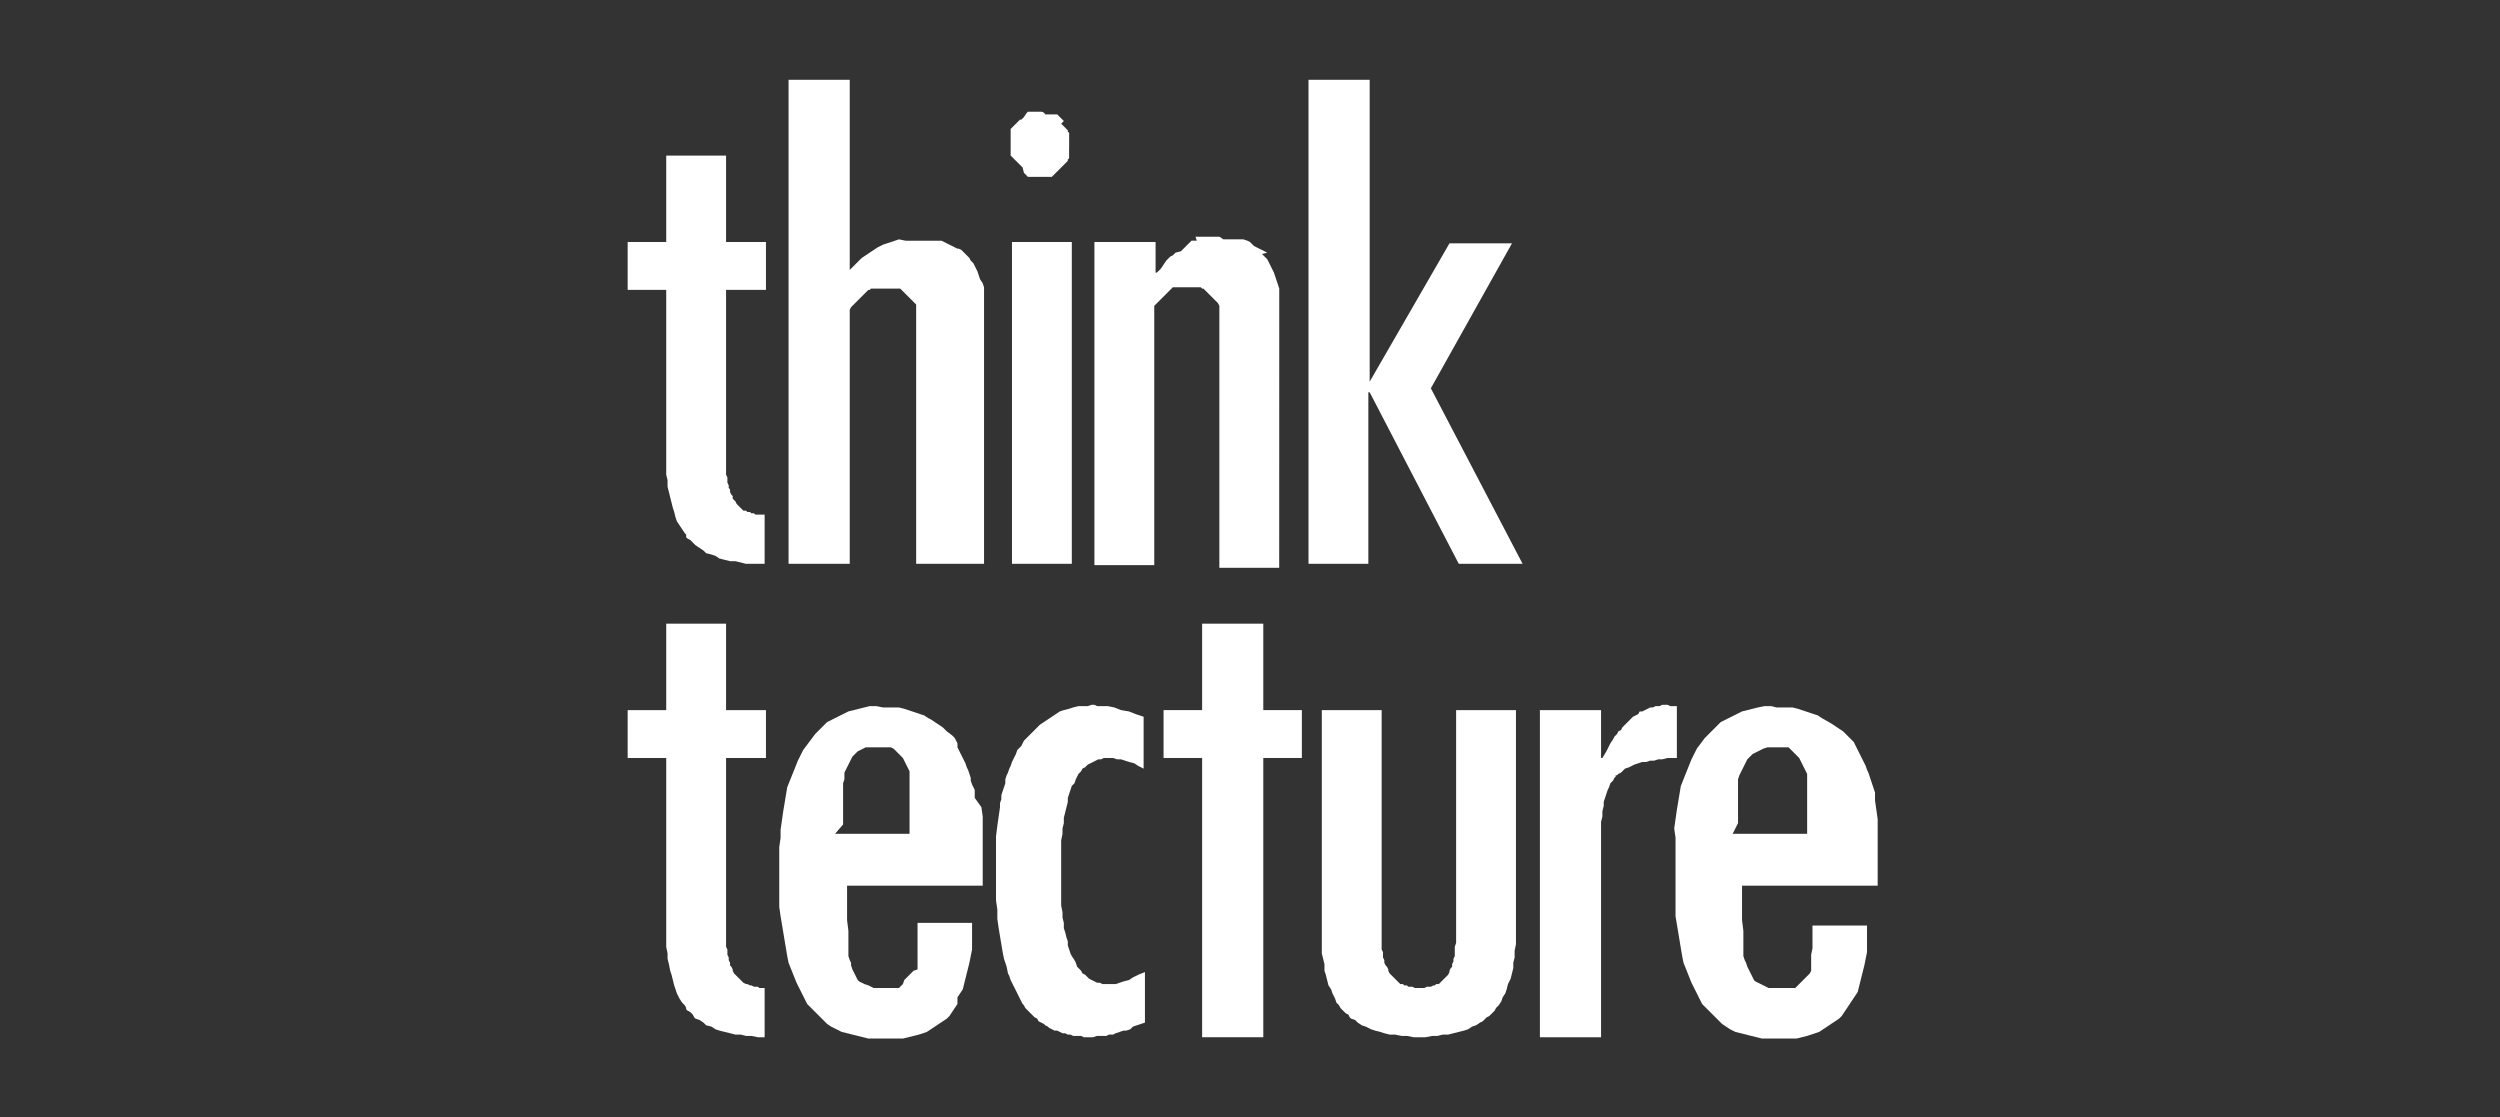
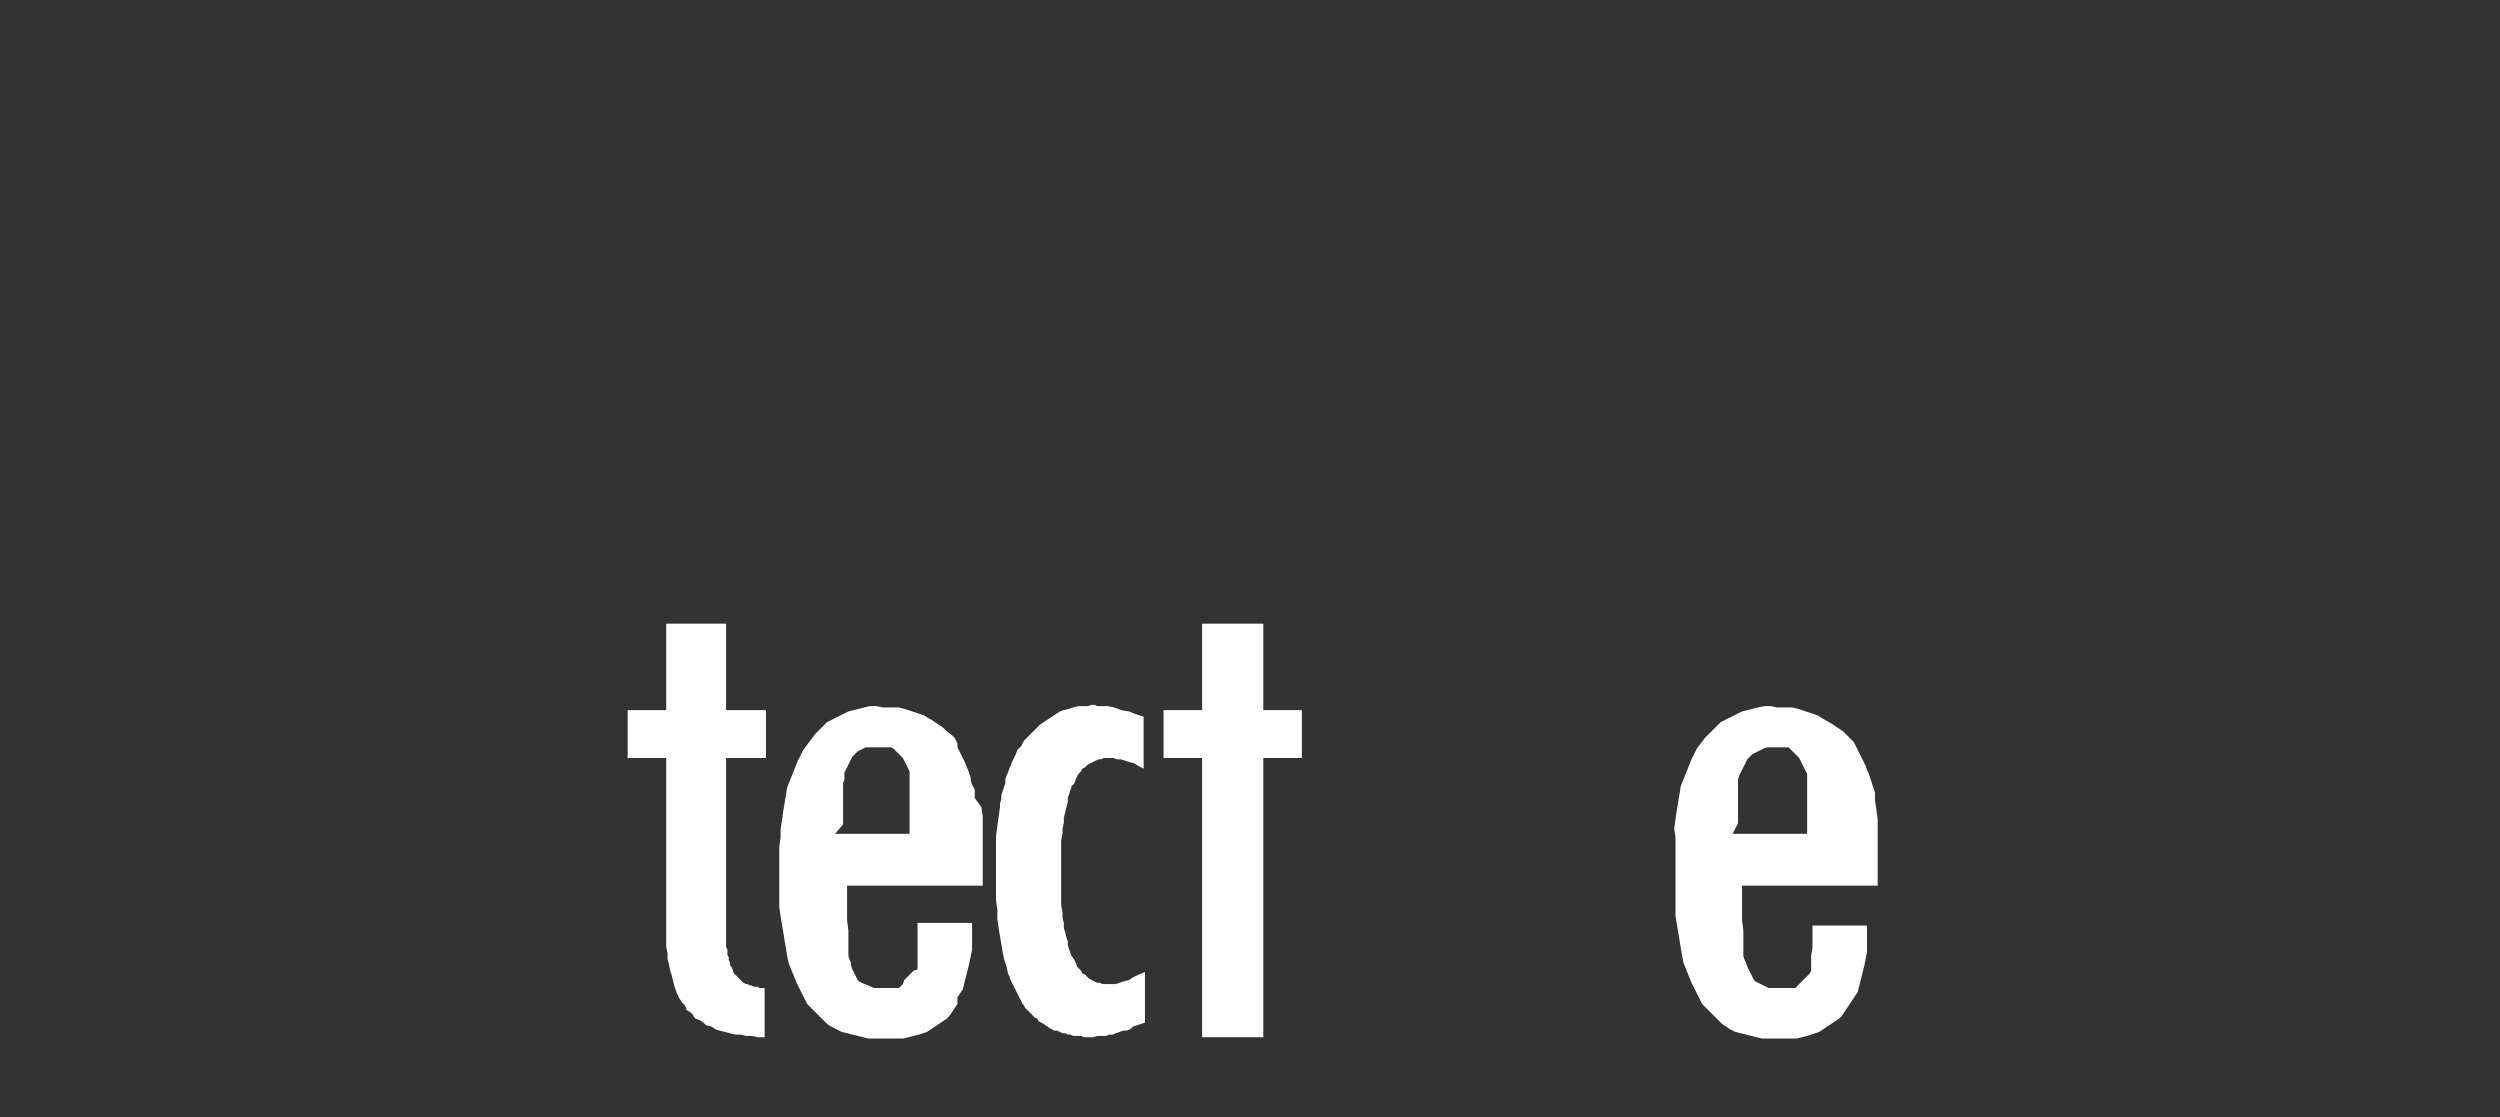
<svg xmlns="http://www.w3.org/2000/svg" version="1.1" id="Capa_1" x="0px" y="0px" viewBox="0 0 188 84" style="enable-background:new 0 0 188 84;" xml:space="preserve">
  <rect x="0" y="0" width="188" height="84" fill="#333333" stroke="none" />
  <style type="text/css">
	.st0{fill:#FFFFFF;}
</style>
  <g id="Wortmarke">
-     <path class="st0" d="M98.4,6v36.4h4.5V29.5h0.1l6.7,12.9h4.8l-6.9-13.2l6.1-10.9h-4.7l-6,10.4H103V6H98.4z M59.3,6v36.4h4.6V25.3   l0-0.2v-0.2l0-0.2l0-0.2l0-0.2l0-0.2l0-0.2l0-0.2l0-0.2l0-0.2l0.1-0.2l0.1-0.1l0.1-0.1l0.1-0.1l0.1-0.1l0.1-0.1l0.1-0.1l0.1-0.1   l0.1-0.1l0.1-0.1l0.1-0.1l0.1-0.1l0.1-0.1l0.1-0.1l0.1,0l0.1-0.1l0.1,0l0.1,0l0.1,0l0.2,0l0.2,0h0.2h0.2l0.2,0l0.2,0l0.1,0l0.2,0   l0.1,0l0.1,0l0.1,0l0.1,0l0.1,0.1l0.1,0.1l0.1,0.1l0.1,0.1l0.1,0.1l0.1,0.1l0.1,0.1l0.1,0.1l0.1,0.1l0.1,0.1l0.1,0.1l0.1,0.1l0,0.1   l0,0.1l0,0.1l0,0.2l0,0.2l0,0.2l0,0.2l0,0.2l0,0.2l0,0.2v0.2v17.6H74v-19l0-0.3l0-0.3l0-0.3l0-0.3l0-0.3l0-0.3l-0.1-0.3L73.7,21   l-0.1-0.3l-0.1-0.3l-0.1-0.2L73.3,20l-0.1-0.2L73,19.6l-0.1-0.2l-0.2-0.2l-0.2-0.2l-0.2-0.2l-0.2-0.1L72,18.7l-0.2-0.1l-0.2-0.1   l-0.2-0.1l-0.2-0.1l-0.2-0.1l-0.2-0.1l-0.3,0l-0.3,0l-0.3,0l-0.3,0l-0.3,0h-0.3l-0.3,0l-0.3,0l-0.3,0L67.6,18l-0.3,0.1l-0.3,0.1   l-0.3,0.1l-0.3,0.1L66,18.6l-0.3,0.2L65.4,19l-0.3,0.2l-0.3,0.2l-0.3,0.3L64.2,20l-0.3,0.3V6H59.3z M78.3,8.4h-0.1l-0.1,0l-0.1,0   l-0.1,0l-0.1,0l-0.1,0l-0.1,0l-0.1,0l-0.1,0l-0.1,0l-0.1,0.1L77,8.8l-0.1,0.1l-0.1,0.1L76.7,9l-0.1,0.1l-0.1,0.1l-0.1,0.1l-0.1,0.1   l-0.1,0.1l-0.1,0.1l-0.1,0.1l0,0.1l0,0.1l0,0.1l0,0.1l0,0.1l0,0.1l0,0.1l0,0.1v0.1l0,0.1l0,0.1v0.1l0,0.1l0,0.1l0,0.1l0,0.1l0,0.1   l0,0.1l0,0.1l0,0.1l0.1,0.1l0.1,0.1l0.1,0.1l0.1,0.1l0.1,0.1l0.1,0.1l0.1,0.1l0.1,0.1l0.1,0.1L77,13l0.1,0.1l0.1,0.1l0.1,0.1l0.1,0   l0.1,0l0.1,0l0.1,0l0.1,0l0.1,0l0.1,0l0.1,0h0.1h0.1l0.1,0l0.1,0l0.1,0l0.1,0l0.1,0l0.1,0l0.1,0l0.1,0l0.1-0.1l0.1-0.1l0.1-0.1   l0.1-0.1l0.1-0.1l0.1-0.1l0.1-0.1l0.1-0.1l0.1-0.1l0.1-0.1l0.1-0.1l0.1-0.1l0-0.1l0.1-0.1l0-0.1l0-0.1l0-0.1l0-0.1l0-0.1l0-0.1   l0-0.1V11l0-0.1l0-0.1v-0.1l0-0.1l0-0.1l0-0.1l0-0.1l0-0.1l0-0.1l0-0.1l-0.1-0.1l0-0.1l-0.1-0.1l-0.1-0.1l-0.1-0.1l-0.1-0.1   l-0.1-0.1L80,9.1L79.9,9l-0.1-0.1l-0.1-0.1l-0.1-0.1l-0.1-0.1l-0.1,0l-0.1,0l-0.1,0l-0.1,0l-0.1,0l-0.1,0l-0.1,0l-0.1,0l-0.1,0   C78.5,8.4,78.3,8.4,78.3,8.4z M91.7,17.8l-0.4,0l-0.4,0l-0.2,0l-0.2,0l-0.2,0l-0.2,0l-0.2,0L90,18.1l-0.2,0l-0.2,0l-0.1,0.1   l-0.1,0.1l-0.1,0.1l-0.1,0.1l-0.1,0.1l-0.1,0.1l-0.1,0.1l-0.1,0.1L88.4,19l-0.1,0.1l-0.1,0.1L88,19.3l-0.3,0.3l-0.2,0.3l-0.2,0.3   L87,20.5h-0.1v-2.3h-4.6v24.3h4.5V24.9l0-0.2l0-0.2l0-0.2l0-0.2l0-0.2l0-0.2l0-0.2l0-0.2l0-0.2l0-0.1l0.1-0.1l0.1-0.1l0.1-0.1   l0.1-0.1l0.1-0.1l0.1-0.1l0.1-0.1l0.1-0.1l0.1-0.1l0.1-0.1l0.1-0.1l0.1-0.1l0.1-0.1l0.1-0.1l0.1,0l0.1,0l0.1,0l0.1,0l0.1,0l0.1,0   l0.2,0h0.2h0.2l0.2,0l0.2,0l0.2,0l0.1,0l0.1,0l0.1,0l0.1,0.1l0.1,0l0.1,0.1l0.1,0.1l0.1,0.1l0.1,0.1l0.1,0.1l0.1,0.1l0.1,0.1   l0.1,0.1l0.1,0.1l0.1,0.1l0.1,0.1l0.1,0.2l0,0.1l0,0.2l0,0.2l0,0.2l0,0.2l0,0.2l0,0.2l0,0.2l0,0.2v0.2l0,0.2v17.6h4.5V23.6l0-0.4   l0-0.3l0-0.3l0-0.3l0-0.3l0-0.3l-0.1-0.3l-0.1-0.3l-0.1-0.3l-0.1-0.3l-0.1-0.2l-0.1-0.2l-0.1-0.2l-0.1-0.2l-0.1-0.2l-0.2-0.2   l-0.2-0.2L95.3,19l-0.2-0.1l-0.2-0.1l-0.2-0.1l-0.2-0.1l-0.2-0.1L94,18.2l-0.2-0.1l-0.3-0.1l-0.3,0l-0.3,0l-0.3,0l-0.3,0l-0.3,0   L91.7,17.8L91.7,17.8L91.7,17.8z M76.1,42.4h4.5V18.2h-4.5V42.4z" />
    <path class="st0" d="M63.4,62l0-0.8l0-0.4l0-0.4l0-0.3l0-0.3l0-0.3l0-0.3l0-0.3l0.1-0.3l0-0.3l0-0.2l0.1-0.2l0.1-0.2l0.1-0.2   l0.1-0.2l0.1-0.2l0.1-0.2l0.1-0.1l0.1-0.1l0.1-0.1l0.1-0.1l0.2-0.1l0.2-0.1l0.2-0.1l0.2,0l0.2,0l0.2,0l0.2,0l0.2,0l0.2,0l0.2,0   l0.2,0l0.2,0l0.1,0l0.2,0.1l0.1,0.1l0.1,0.1l0.1,0.1l0.1,0.1l0.1,0.1l0.1,0.1l0.1,0.1l0.1,0.2l0.1,0.2l0.1,0.2l0.1,0.2l0.1,0.2   l0,0.2l0,0.2l0,0.3l0,0.3l0,0.3l0,0.3l0,0.3l0,0.3l0,0.4l0,0.4l0,0.8l0,0.9h-5.6L63.4,62z M65.9,53.1l-0.5,0L65,53.2l-0.4,0.1   l-0.4,0.1l-0.4,0.1l-0.4,0.2L63,53.9l-0.4,0.2l-0.4,0.2l-0.3,0.3l-0.3,0.3l-0.3,0.3L61,55.6l-0.3,0.4l-0.3,0.4l-0.2,0.4l-0.2,0.4   l-0.2,0.5l-0.2,0.5l-0.2,0.5l-0.2,0.5l-0.1,0.6l-0.1,0.6L58.9,61l-0.1,0.7l-0.1,0.7L58.7,63l-0.1,0.7l0,0.8l0,0.8l0,0.8l0,0.7   l0,0.7l0,0.7l0.1,0.7l0.1,0.6l0.1,0.6l0.1,0.6l0.1,0.6l0.1,0.6l0.1,0.5l0.2,0.5l0.2,0.5l0.2,0.5l0.2,0.4l0.2,0.4l0.2,0.4l0.2,0.4   l0.3,0.3l0.3,0.3l0.3,0.3l0.3,0.3l0.3,0.3l0.3,0.2l0.4,0.2l0.4,0.2l0.4,0.1l0.4,0.1l0.4,0.1l0.4,0.1l0.4,0.1l0.5,0l0.5,0l0.4,0   l0.4,0l0.4,0l0.4,0l0.4-0.1l0.4-0.1l0.4-0.1l0.3-0.1l0.3-0.1l0.3-0.2l0.3-0.2l0.3-0.2l0.3-0.2l0.3-0.2l0.2-0.2l0.2-0.3l0.2-0.3   l0.2-0.3L72,75l0.2-0.3l0.2-0.3l0.1-0.4l0.1-0.4l0.1-0.4l0.1-0.4l0.1-0.4l0.1-0.5l0.1-0.5l0-0.5l0-0.5l0-0.5l0-0.5h-4.1l0,0.6   l0,0.6l0,0.5L69,71.7l0,0.2l0,0.2l0,0.2l0,0.2l0,0.2l0,0.2L68.7,73l-0.1,0.1l-0.1,0.1l-0.1,0.1l-0.1,0.1l-0.1,0.1l-0.1,0.1   l-0.1,0.1L67.9,74l-0.1,0.1l-0.1,0.1l-0.1,0.1l-0.1,0l-0.2,0l-0.2,0l-0.2,0l-0.2,0h-0.2h-0.2l-0.2,0l-0.2,0l-0.2,0l-0.2-0.1   l-0.2-0.1L65,74l-0.2-0.1l-0.2-0.1l-0.1-0.1l-0.1-0.2l-0.1-0.2l-0.1-0.2l-0.1-0.2L64,72.6L64,72.4l-0.1-0.2l-0.1-0.3l0-0.3l0-0.3   l0-0.3l0-0.3l0-0.3l0-0.4l-0.1-0.8l0-0.8l0-0.9l0-0.9h10.2v-1.9l0-0.9l0-0.8l0-0.8l0-0.8l-0.1-0.7L73.3,60l0-0.3l0-0.3L73.1,59   l-0.1-0.3L73,58.5l-0.1-0.3l-0.1-0.3l-0.1-0.2l-0.1-0.3l-0.1-0.2l-0.1-0.2l-0.1-0.2l-0.1-0.2l-0.1-0.2l-0.1-0.2L72,55.9l-0.1-0.2   l-0.1-0.2l-0.1-0.1l-0.1-0.1L71.2,55l-0.3-0.3l-0.3-0.2l-0.3-0.2l-0.3-0.2L69.8,54l-0.3-0.2l-0.3-0.1l-0.3-0.1l-0.3-0.1l-0.3-0.1   l-0.3-0.1l-0.4-0.1l-0.4,0l-0.4,0l-0.4,0L65.9,53.1z" />
    <polygon class="st0" points="82.1,53 81.8,53.1 81.4,53.1 81.1,53.1 80.7,53.2 80.4,53.3 80,53.4 79.7,53.5 79.4,53.7 79.1,53.9    78.8,54.1 78.5,54.3 78.2,54.5 77.9,54.8 77.6,55.1 77.3,55.4 77,55.7 76.9,55.9 76.8,56.1 76.6,56.3 76.5,56.4 76.4,56.7    76.3,56.9 76.2,57.1 76.1,57.3 76,57.6 75.9,57.8 75.8,58.1 75.7,58.3 75.6,58.6 75.6,58.9 75.5,59.2 75.4,59.5 75.3,59.8    75.3,60.1 75.2,60.4 75.2,60.7 75.1,61.4 75,62.1 74.9,62.9 74.9,63.7 74.9,64.5 74.9,65.3 74.9,66.2 74.9,66.9 74.9,67.7 75,68.4    75,69.1 75.1,69.8 75.2,70.4 75.3,71 75.4,71.6 75.5,72.1 75.7,72.7 75.8,73.2 75.9,73.4 76,73.7 76.1,73.9 76.2,74.1 76.3,74.3    76.4,74.5 76.5,74.7 76.6,74.9 76.7,75.1 76.8,75.3 76.9,75.5 77,75.6 77.1,75.8 77.3,76 77.4,76.1 77.5,76.2 77.7,76.4 77.8,76.5    78,76.6 78.1,76.8 78.3,76.9 78.5,77 78.6,77.1 78.8,77.2 78.9,77.3 79.1,77.4 79.3,77.5 79.5,77.5 79.7,77.6 79.9,77.7 80.1,77.7    80.3,77.8 80.5,77.8 80.7,77.9 80.9,77.9 81.1,77.9 81.3,77.9 81.5,78 81.8,78 82,78 82.2,78 82.5,77.9 82.7,77.9 82.9,77.9    83.2,77.9 83.4,77.8 83.7,77.8 83.9,77.7 84.2,77.6 84.5,77.5 84.7,77.5 85,77.4 85.2,77.2 85.5,77.1 85.8,77 86.1,76.9 86.1,73.1    85.6,73.3 85.2,73.5 84.9,73.7 84.5,73.8 84.2,73.9 83.9,74 83.7,74 83.6,74 83.4,74 83.3,74 83.1,74 82.9,74 82.7,73.9 82.5,73.9    82.3,73.8 82.1,73.7 81.9,73.6 81.8,73.5 81.6,73.3 81.4,73.2 81.3,73 81.1,72.8 81,72.7 80.9,72.4 80.8,72.2 80.6,71.9 80.5,71.7    80.4,71.4 80.3,71.1 80.3,70.8 80.2,70.5 80.1,70.1 80,69.8 80,69.4 79.9,69 79.9,68.6 79.8,68.1 79.8,67.7 79.8,67.3 79.8,66.8    79.8,66.3 79.8,65.8 79.8,65.2 79.8,64.7 79.8,64.2 79.8,63.7 79.8,63.2 79.9,62.7 79.9,62.3 80,61.9 80,61.5 80.1,61.1 80.2,60.7    80.3,60.3 80.3,60 80.4,59.7 80.5,59.4 80.6,59.1 80.8,58.9 80.9,58.6 81,58.4 81.1,58.2 81.3,58 81.4,57.8 81.6,57.7 81.8,57.5    82,57.4 82.2,57.3 82.4,57.2 82.6,57.1 82.8,57.1 83,57 83.2,57 83.5,57 83.7,57 84,57.1 84.3,57.1 84.6,57.2 84.9,57.3 85.3,57.4    85.6,57.6 86,57.8 86,53.9 85.4,53.7 84.9,53.5 84.3,53.4 83.8,53.2 83.3,53.1 82.9,53.1 82.7,53.1 82.5,53.1 82.3,53  " />
    <polygon class="st0" points="50.1,46.9 50.1,53.4 47.2,53.4 47.2,57 50.1,57 50.1,68.1 50.1,68.1 50.1,70.2 50.1,70.7 50.1,71.2    50.2,71.7 50.2,72.1 50.3,72.5 50.4,73 50.5,73.3 50.6,73.7 50.7,74.1 50.8,74.4 50.9,74.7 51.1,75.1 51.3,75.4 51.5,75.6    51.6,75.8 51.6,75.9 51.7,76 51.9,76.1 52,76.2 52.1,76.3 52.2,76.5 52.3,76.6 52.6,76.7 52.9,76.9 53.1,77.1 53.5,77.2 53.8,77.4    54.1,77.5 54.5,77.6 54.9,77.7 55.3,77.8 55.7,77.8 56.1,77.9 56.5,77.9 57,78 57.5,78 57.5,74.3 57.3,74.3 57.1,74.3 57,74.2    56.8,74.2 56.7,74.2 56.5,74.1 56.4,74.1 56.2,74 56.1,74 55.9,73.9 55.8,73.8 55.7,73.7 55.6,73.6 55.5,73.5 55.4,73.4 55.3,73.3    55.2,73.2 55.1,73 55.1,72.9 55,72.7 54.9,72.6 54.9,72.4 54.8,72.2 54.8,72 54.7,71.8 54.7,71.6 54.7,71.4 54.6,71.2 54.6,71    54.6,70.8 54.6,70.5 54.6,70.3 54.6,68.1 54.6,68.1 54.6,57 57.6,57 57.6,53.4 54.6,53.4 54.6,46.9  " />
    <polygon class="st0" points="90.4,46.9 90.4,53.4 87.5,53.4 87.5,57 90.4,57 90.4,78 95,78 95,57 97.9,57 97.9,53.4 95,53.4    95,46.9  " />
    <path class="st0" d="M130.7,61.9l0-1l0-0.5l0-0.6l0-0.3l0-0.3l0-0.3l0-0.3l0.1-0.3l0.1-0.2l0.1-0.2l0.1-0.2l0.1-0.2l0.1-0.2   l0.1-0.2l0.2-0.2l0.2-0.2l0.2-0.1l0.2-0.1l0.2-0.1l0.2-0.1l0.3-0.1l0.3,0l0.3,0l0.2,0l0.2,0l0.2,0l0.2,0l0.2,0l0.1,0.1l0.1,0.1   l0.1,0.1l0.1,0.1l0.1,0.1l0.1,0.1l0.1,0.1l0.1,0.1l0.1,0.2l0.1,0.2l0.1,0.2l0.1,0.2l0.1,0.2l0.1,0.2l0,0.2l0,0.3l0,0.3l0,0.3l0,0.3   l0,0.3l0,0.3l0,0.4l0,0.4l0,0.8l0,0.9h-5.6L130.7,61.9L130.7,61.9z M133.2,53.1l-0.5,0l-0.5,0.1l-0.4,0.1l-0.4,0.1l-0.4,0.1   l-0.4,0.2l-0.4,0.2l-0.4,0.2l-0.4,0.2l-0.3,0.3l-0.3,0.3l-0.3,0.3l-0.3,0.3l-0.3,0.4l-0.3,0.4l-0.2,0.4l-0.2,0.4l-0.2,0.5l-0.2,0.5   l-0.2,0.5l-0.2,0.5l-0.1,0.6l-0.1,0.6l-0.1,0.6l-0.1,0.7l-0.1,0.7L126,63l0,0.7l0,0.8l0,0.8l0,0.8v0.7l0,0.7l0,0.7l0,0.7l0.1,0.6   l0.1,0.6l0.1,0.6l0.1,0.6l0.1,0.6l0.1,0.5l0.2,0.5l0.2,0.5l0.2,0.5l0.2,0.4l0.2,0.4l0.2,0.4l0.2,0.4l0.3,0.3l0.3,0.3l0.3,0.3   l0.3,0.3l0.3,0.3l0.3,0.2l0.3,0.2l0.4,0.2l0.4,0.1l0.4,0.1l0.4,0.1l0.4,0.1l0.4,0.1l0.5,0l0.5,0l0.4,0l0.4,0l0.4,0l0.4,0l0.4-0.1   l0.4-0.1l0.3-0.1l0.3-0.1l0.3-0.1l0.3-0.2l0.3-0.2l0.3-0.2l0.3-0.2l0.3-0.2l0.2-0.2l0.2-0.3l0.2-0.3l0.2-0.3l0.2-0.3l0.2-0.3   l0.2-0.3l0.1-0.4l0.1-0.4l0.1-0.4l0.1-0.4l0.1-0.4l0.1-0.5l0.1-0.5l0-0.5l0-0.5l0-0.5l0-0.5h-4.1l0,0.6l0,0.6l0,0.5l-0.1,0.5l0,0.2   l0,0.2l0,0.2l0,0.2l0,0.2l0,0.2l-0.1,0.2l-0.1,0.1l-0.1,0.1l-0.1,0.1l-0.1,0.1l-0.1,0.1l-0.1,0.1l-0.1,0.1l-0.1,0.1l-0.1,0.1   l-0.1,0.1l-0.1,0.1l-0.1,0l-0.2,0l-0.2,0l-0.2,0l-0.2,0h-0.2h-0.3l-0.2,0l-0.2,0l-0.2,0l-0.2-0.1l-0.2-0.1l-0.2-0.1l-0.2-0.1   l-0.2-0.1l-0.1-0.1l-0.1-0.2l-0.1-0.2l-0.1-0.2l-0.1-0.2l-0.1-0.2l-0.1-0.3l-0.1-0.2l-0.1-0.3l0-0.3l0-0.3l0-0.3l0-0.3l0-0.3l0-0.4   l-0.1-0.8l0-0.8l0-0.9l0-0.9h10.2v-1.8l0-0.8l0-0.8l0-0.8l0-0.8l-0.1-0.7l-0.1-0.7l0-0.3l0-0.3l-0.1-0.3l-0.1-0.3l-0.1-0.3   l-0.1-0.3l-0.1-0.3l-0.1-0.2l-0.1-0.3l-0.1-0.2l-0.1-0.2l-0.1-0.2l-0.1-0.2l-0.1-0.2l-0.1-0.2l-0.1-0.2l-0.1-0.2l-0.1-0.2l-0.1-0.1   l-0.1-0.1l-0.3-0.3l-0.3-0.3l-0.3-0.2l-0.3-0.2l-0.3-0.2L137,54l-0.3-0.2l-0.3-0.1l-0.3-0.1l-0.3-0.1l-0.3-0.1l-0.3-0.1l-0.4-0.1   l-0.4,0l-0.4,0l-0.4,0L133.2,53.1z" />
-     <polygon class="st0" points="125,53 124.8,53.1 124.6,53.1 124.5,53.1 124.3,53.2 124.1,53.2 123.9,53.3 123.7,53.4 123.5,53.5    123.3,53.5 123.2,53.7 123,53.8 122.8,53.9 122.7,54 122.5,54.2 122.3,54.4 122.2,54.5 122,54.7 121.9,54.9 121.7,55 121.6,55.2    121.4,55.4 121.3,55.6 121.1,55.9 121,56.1 120.8,56.5 120.5,57 120.4,57 120.4,53.4 115.8,53.4 115.8,78 120.4,78 120.4,63.1    120.4,62.7 120.4,62.2 120.4,61.8 120.5,61.4 120.5,61 120.6,60.6 120.6,60.3 120.7,60 120.8,59.7 120.9,59.4 121,59.2 121.1,58.9    121.3,58.7 121.4,58.5 121.5,58.4 121.5,58.3 121.6,58.3 121.7,58.2 121.9,58.1 122.1,57.9 122.2,57.8 122.5,57.7 122.7,57.6    122.9,57.5 123.2,57.4 123.5,57.3 123.8,57.3 124.1,57.2 124.4,57.2 124.7,57.1 125,57.1 125.4,57 125.8,57 126.1,57 126.1,53.1    125.9,53.1 125.6,53.1 125.4,53 125.2,53  " />
-     <polygon class="st0" points="109.5,53.4 109.5,69.9 109.5,70.4 109.5,70.9 109.4,71.2 109.4,71.4 109.4,71.7 109.4,71.9    109.3,72.1 109.3,72.3 109.2,72.5 109.2,72.7 109.1,72.8 109,73 109,73.1 108.9,73.3 108.8,73.4 108.7,73.5 108.6,73.6 108.5,73.7    108.4,73.8 108.3,73.9 108.2,74 108,74 107.9,74.1 107.8,74.1 107.6,74.2 107.4,74.2 107.3,74.2 107.1,74.3 106.9,74.3 106.7,74.3    106.6,74.3 106.4,74.3 106.2,74.2 106.1,74.2 105.9,74.2 105.8,74.1 105.6,74.1 105.5,74 105.3,74 105.2,73.9 105.1,73.8 105,73.7    104.9,73.6 104.8,73.5 104.7,73.4 104.6,73.3 104.5,73.2 104.4,73 104.4,72.9 104.3,72.7 104.2,72.6 104.1,72.4 104.1,72.2 104,72    104,71.8 104,71.6 103.9,71.4 103.9,71.2 103.9,71 103.9,70.8 103.9,70.5 103.9,70.3 103.9,53.4 99.4,53.4 99.4,70.2 99.4,70.7    99.4,71.2 99.4,71.7 99.5,72.1 99.6,72.5 99.6,73 99.7,73.3 99.8,73.7 99.9,74.1 100.1,74.4 100.2,74.7 100.4,75.1 100.5,75.4    100.7,75.6 100.8,75.8 100.9,75.9 101,76 101.1,76.1 101.2,76.2 101.4,76.3 101.5,76.5 101.6,76.6 101.9,76.7 102.1,76.9    102.4,77.1 102.7,77.2 103.1,77.4 103.4,77.5 103.8,77.6 104.1,77.7 104.5,77.8 104.9,77.8 105.4,77.9 105.8,77.9 106.3,78    106.7,78 107.2,78 107.7,77.9 108.1,77.9 108.5,77.8 108.9,77.8 109.3,77.7 109.7,77.6 110.1,77.5 110.4,77.4 110.7,77.2 111,77.1    111.3,76.9 111.5,76.8 111.6,76.7 111.7,76.6 111.8,76.5 112,76.4 112.1,76.3 112.2,76.2 112.3,76.1 112.4,76 112.5,75.8    112.6,75.7 112.7,75.6 112.9,75.3 113,75 113.2,74.7 113.3,74.4 113.4,74 113.6,73.6 113.7,73.2 113.8,72.8 113.8,72.4 113.9,72    113.9,71.5 114,71 114,70.5 114,70 114,53.4  " />
-     <polygon class="st0" points="54.6,31.9 54.6,31.9 54.6,21.8 57.6,21.8 57.6,18.2 54.6,18.2 54.6,11.7 50.1,11.7 50.1,18.2    47.2,18.2 47.2,21.8 50.1,21.8 50.1,31.9 50.1,31.9 50.1,34.7 50.1,35.2 50.1,35.7 50.2,36.1 50.2,36.6 50.3,37 50.4,37.4    50.5,37.8 50.6,38.2 50.7,38.5 50.8,38.9 50.9,39.2 51.1,39.5 51.3,39.8 51.5,40.1 51.6,40.2 51.6,40.4 51.7,40.5 51.9,40.6    52,40.7 52.1,40.8 52.2,40.9 52.3,41 52.6,41.2 52.9,41.4 53.1,41.6 53.5,41.7 53.8,41.8 54.1,42 54.5,42.1 54.9,42.2 55.3,42.2    55.7,42.3 56.1,42.4 56.5,42.4 57,42.4 57.5,42.4 57.5,38.7 57.3,38.7 57.1,38.7 57,38.7 56.8,38.7 56.7,38.6 56.5,38.6 56.4,38.5    56.2,38.5 56.1,38.4 55.9,38.4 55.8,38.3 55.7,38.2 55.6,38.1 55.5,38 55.4,37.9 55.3,37.7 55.2,37.6 55.1,37.5 55.1,37.3 55,37.2    54.9,37 54.9,36.8 54.8,36.7 54.8,36.5 54.7,36.3 54.7,36.1 54.7,35.9 54.6,35.7 54.6,35.5 54.6,35.2 54.6,35 54.6,34.7  " />
  </g>
</svg>